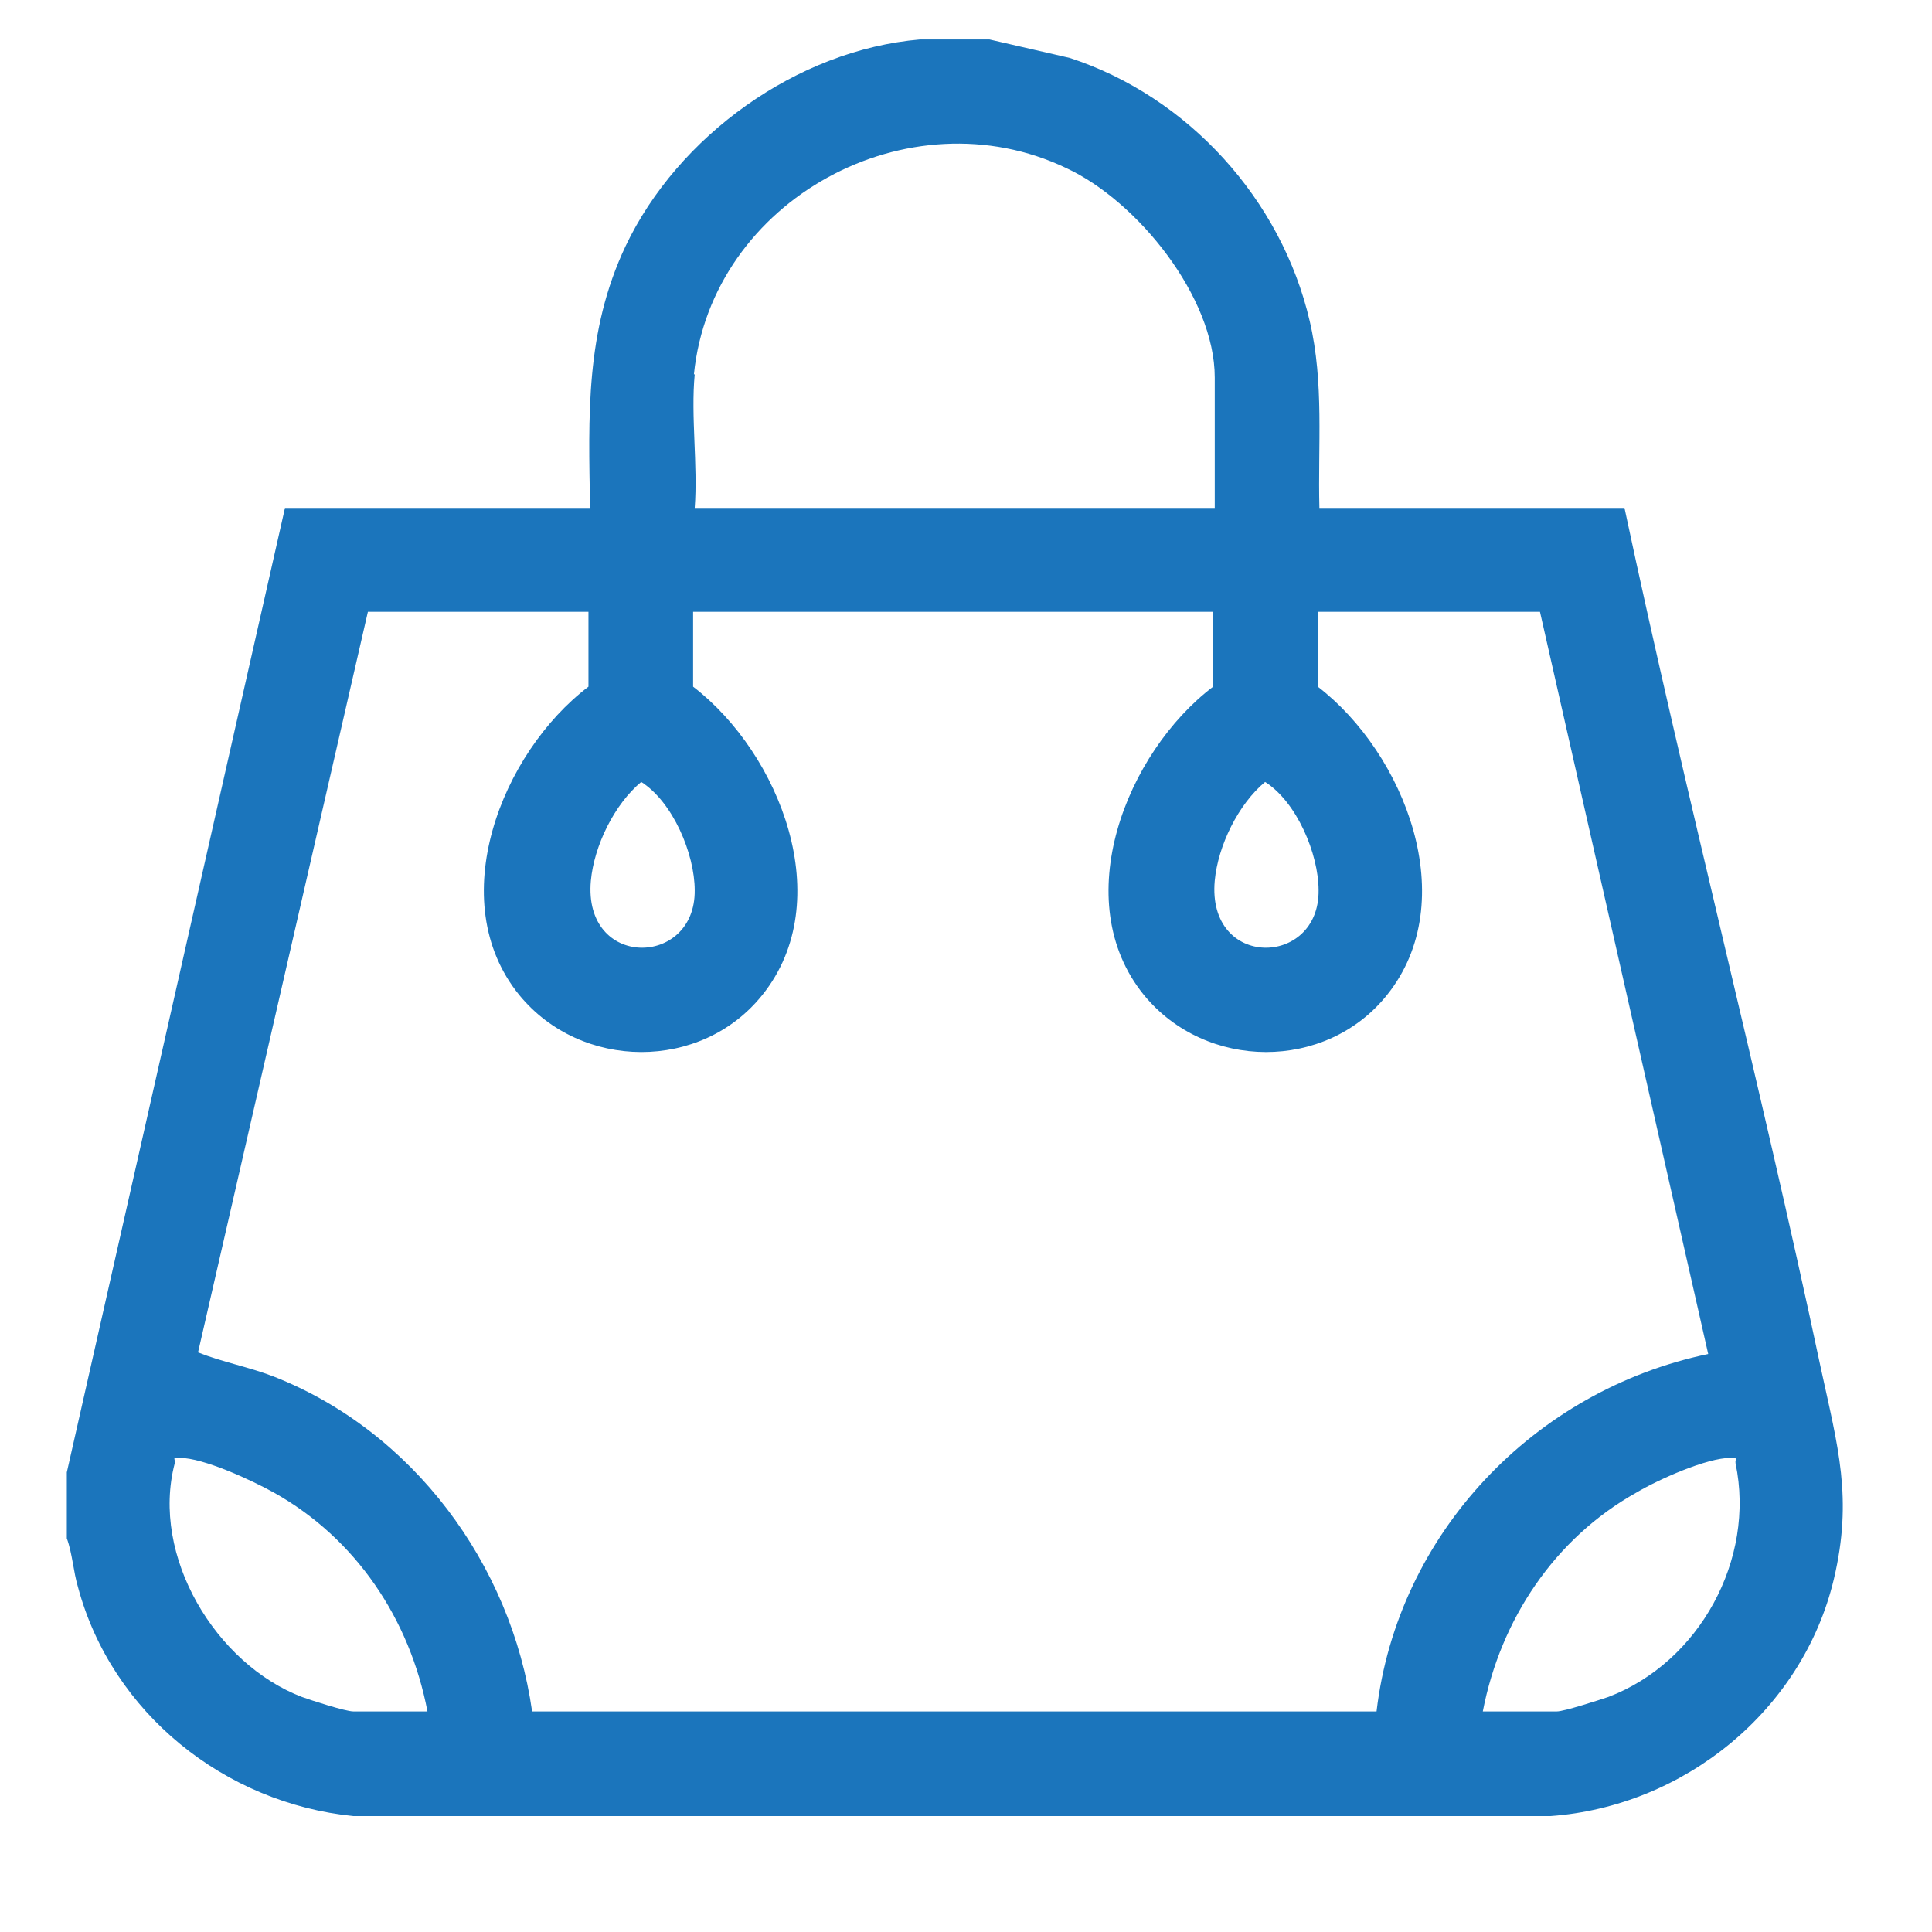
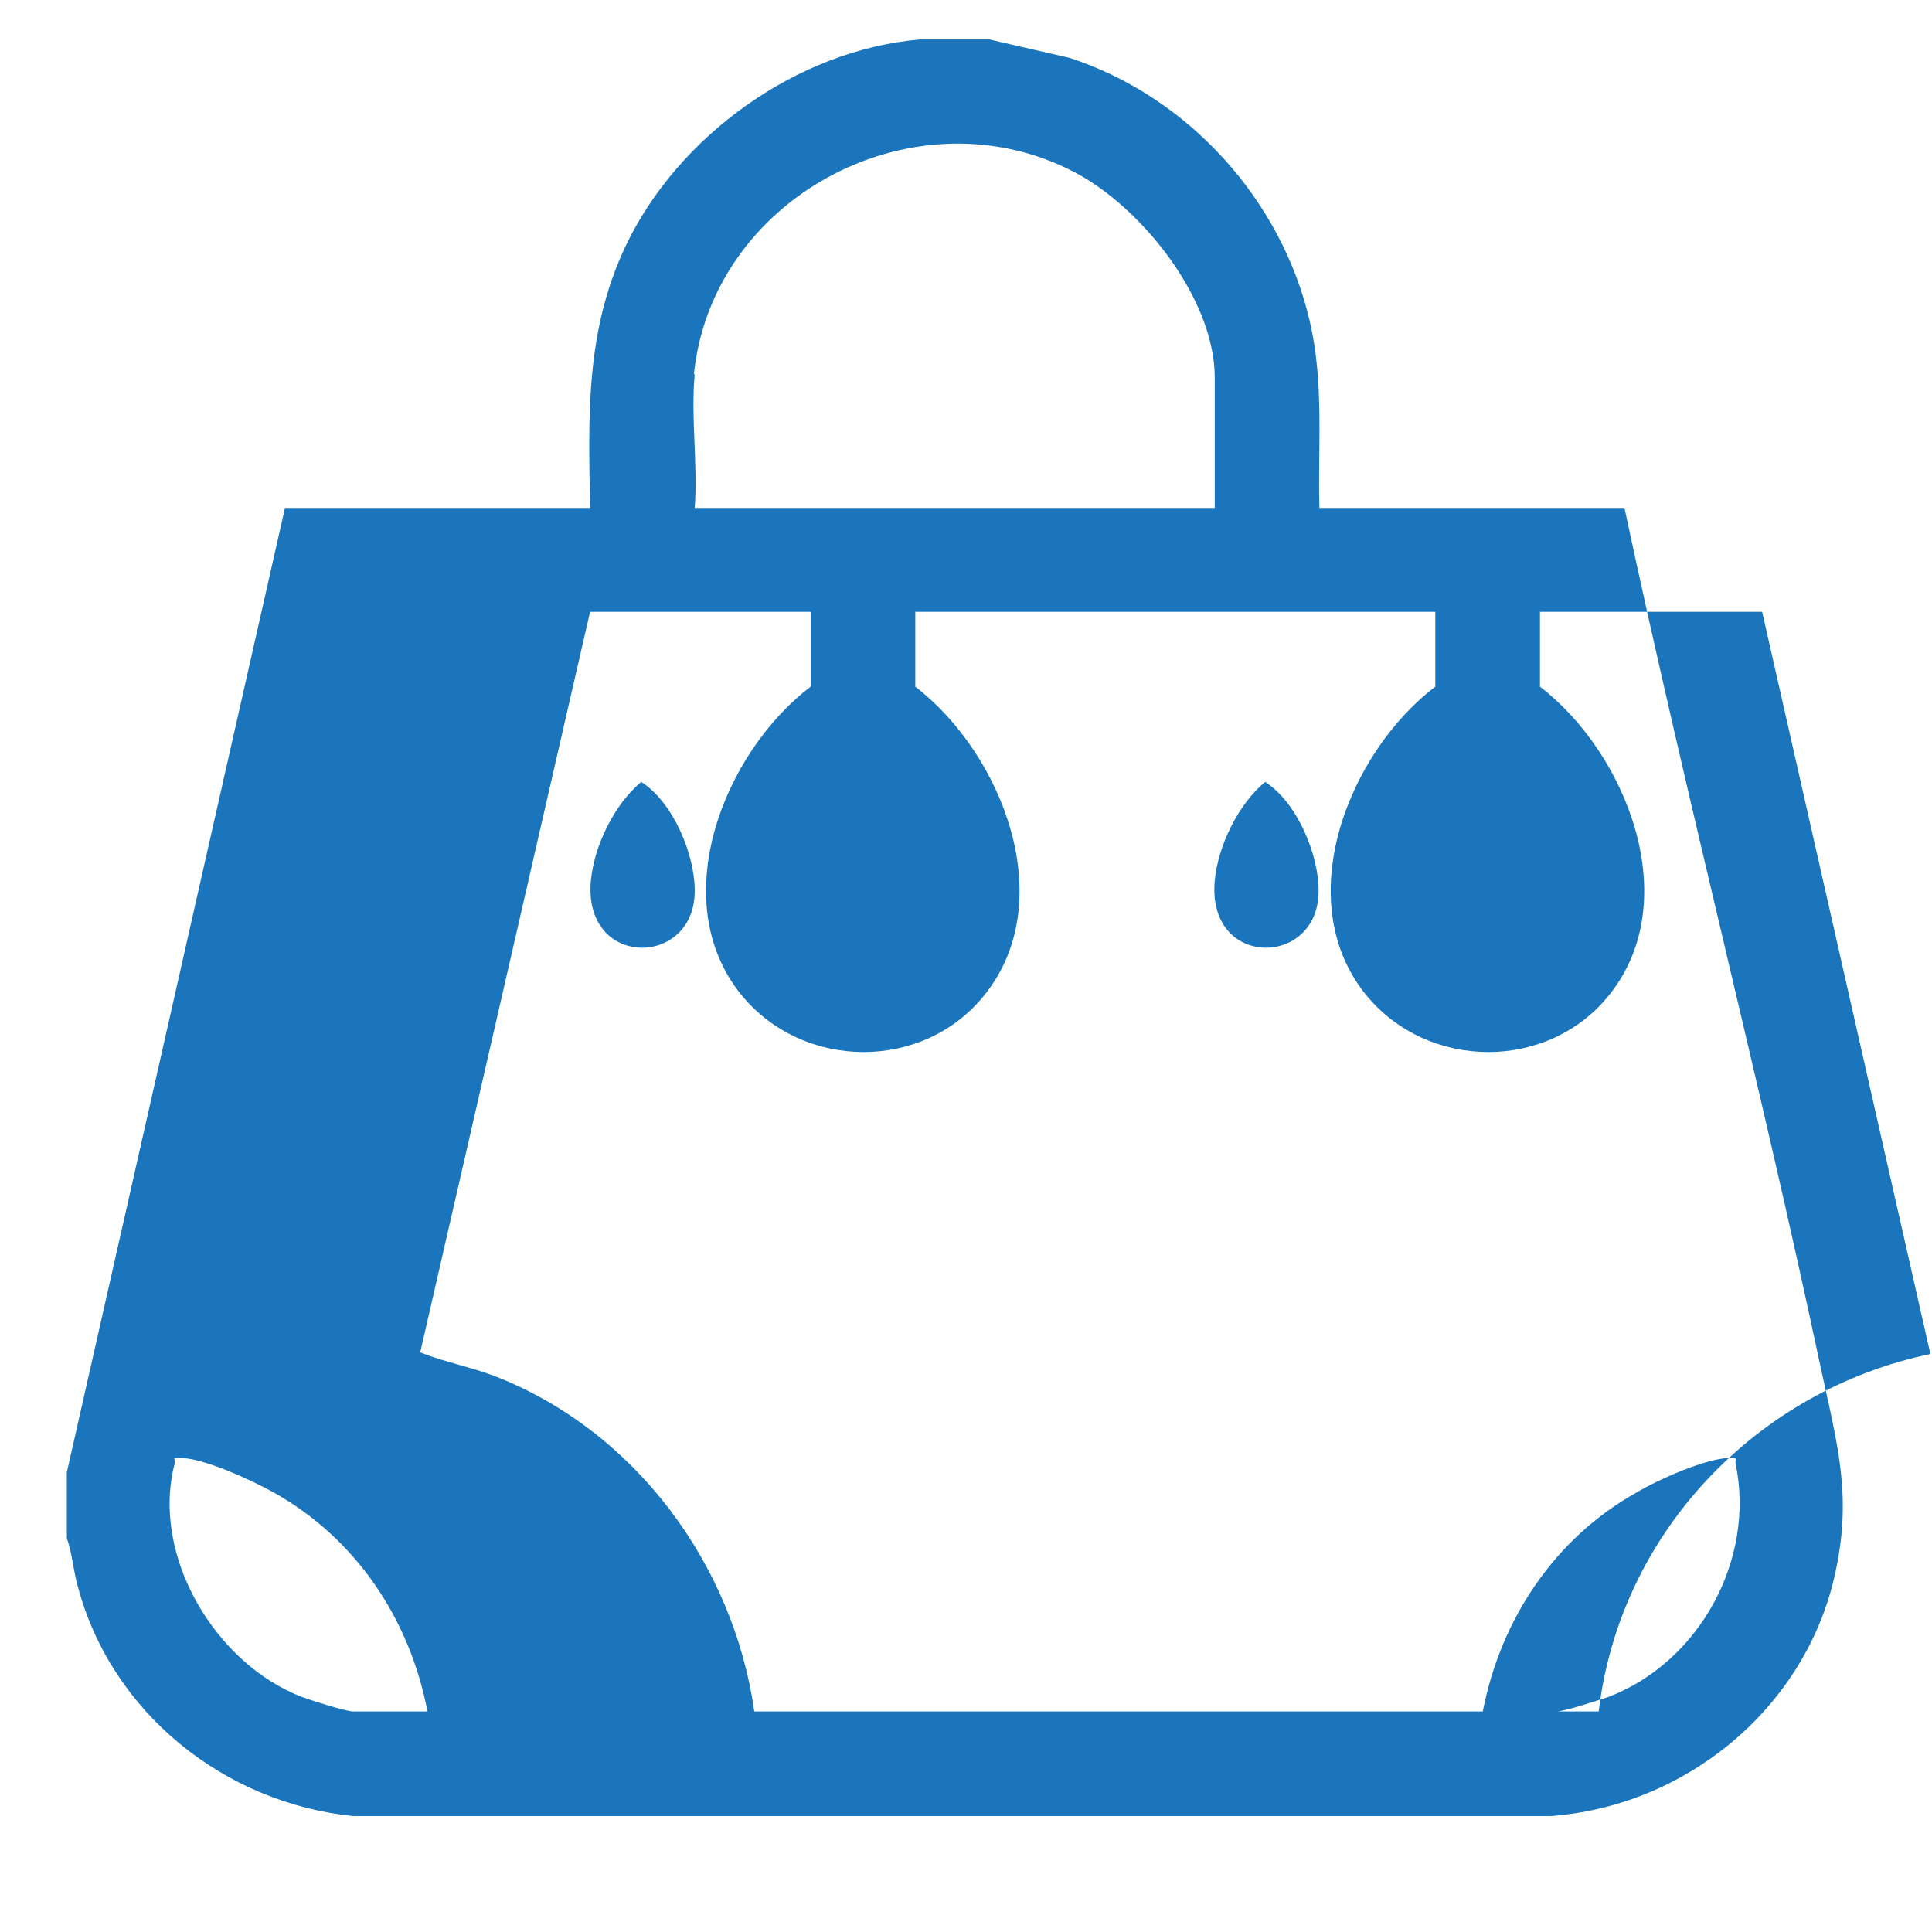
<svg xmlns="http://www.w3.org/2000/svg" id="Layer_1" version="1.1" viewBox="0 0 24 24">
  <defs>
    <style>
      .st0 {
        fill: #1b75bc;
      }
    </style>
  </defs>
-   <path class="st0" d="M12.29.49l1,.23c1.47.48,2.63,1.76,2.98,3.27.18.77.1,1.54.12,2.32h3.79c.76,3.57,1.68,7.11,2.44,10.69.21.97.4,1.61.16,2.62-.39,1.63-1.86,2.82-3.52,2.94H4.39c-1.6-.16-3-1.28-3.42-2.84-.06-.2-.07-.42-.14-.61v-.82L3.54,6.31h3.79c-.02-1.14-.06-2.19.44-3.25.65-1.37,2.13-2.44,3.66-2.57h.86ZM8.63,4.65c-.05.52.04,1.13,0,1.66h6.46v-1.62c0-1-.96-2.19-1.84-2.6-1.96-.94-4.41.39-4.63,2.56h.01ZM7.33,7.6h-2.76l-2.11,9.2c.3.12.63.18.94.3,1.73.68,2.95,2.33,3.21,4.16h10.49c.26-2.21,1.96-3.99,4.12-4.44l-2.09-9.22h-2.76v.93c1.08.83,1.8,2.66.86,3.83-.76.95-2.25.94-3.02,0-.95-1.17-.22-3.01.86-3.83v-.93h-6.46v.93c1.08.83,1.8,2.66.86,3.83-.76.95-2.25.94-3.02,0-.95-1.17-.22-3.01.86-3.83v-.93s.02,0,.02,0ZM7.97,9.71c-.34.28-.59.8-.63,1.23-.1,1.1,1.3,1.08,1.29.12,0-.45-.27-1.1-.67-1.35h.01ZM15.72,9.71c-.34.28-.59.8-.63,1.23-.1,1.1,1.3,1.08,1.29.12,0-.45-.27-1.1-.67-1.35h0ZM5.31,21.26c-.22-1.15-.89-2.15-1.91-2.72-.27-.15-.87-.43-1.17-.43-.1,0-.05,0-.06.07-.3,1.15.51,2.49,1.58,2.9.11.04.54.18.64.18h.93,0ZM18.41,21.26h.93c.09,0,.52-.14.64-.18,1.13-.43,1.83-1.71,1.58-2.9-.01-.06.04-.07-.06-.07-.3,0-.9.27-1.17.43-1.02.57-1.69,1.58-1.91,2.72h-.01Z" />
+   <path class="st0" d="M12.29.49l1,.23c1.47.48,2.63,1.76,2.98,3.27.18.77.1,1.54.12,2.32h3.79c.76,3.57,1.68,7.11,2.44,10.69.21.97.4,1.61.16,2.62-.39,1.63-1.86,2.82-3.52,2.94H4.39c-1.6-.16-3-1.28-3.42-2.84-.06-.2-.07-.42-.14-.61v-.82L3.54,6.31h3.79c-.02-1.14-.06-2.19.44-3.25.65-1.37,2.13-2.44,3.66-2.57h.86ZM8.63,4.65c-.05.52.04,1.13,0,1.66h6.46v-1.62c0-1-.96-2.19-1.84-2.6-1.96-.94-4.41.39-4.63,2.56h.01ZM7.33,7.6l-2.11,9.2c.3.12.63.18.94.3,1.73.68,2.95,2.33,3.21,4.16h10.49c.26-2.21,1.96-3.99,4.12-4.44l-2.09-9.22h-2.76v.93c1.08.83,1.8,2.66.86,3.83-.76.95-2.25.94-3.02,0-.95-1.17-.22-3.01.86-3.83v-.93h-6.46v.93c1.08.83,1.8,2.66.86,3.83-.76.95-2.25.94-3.02,0-.95-1.17-.22-3.01.86-3.83v-.93s.02,0,.02,0ZM7.97,9.71c-.34.28-.59.8-.63,1.23-.1,1.1,1.3,1.08,1.29.12,0-.45-.27-1.1-.67-1.35h.01ZM15.72,9.71c-.34.28-.59.8-.63,1.23-.1,1.1,1.3,1.08,1.29.12,0-.45-.27-1.1-.67-1.35h0ZM5.31,21.26c-.22-1.15-.89-2.15-1.91-2.72-.27-.15-.87-.43-1.17-.43-.1,0-.05,0-.06.07-.3,1.15.51,2.49,1.58,2.9.11.04.54.18.64.18h.93,0ZM18.41,21.26h.93c.09,0,.52-.14.64-.18,1.13-.43,1.83-1.71,1.58-2.9-.01-.06.04-.07-.06-.07-.3,0-.9.27-1.17.43-1.02.57-1.69,1.58-1.91,2.72h-.01Z" />
</svg>